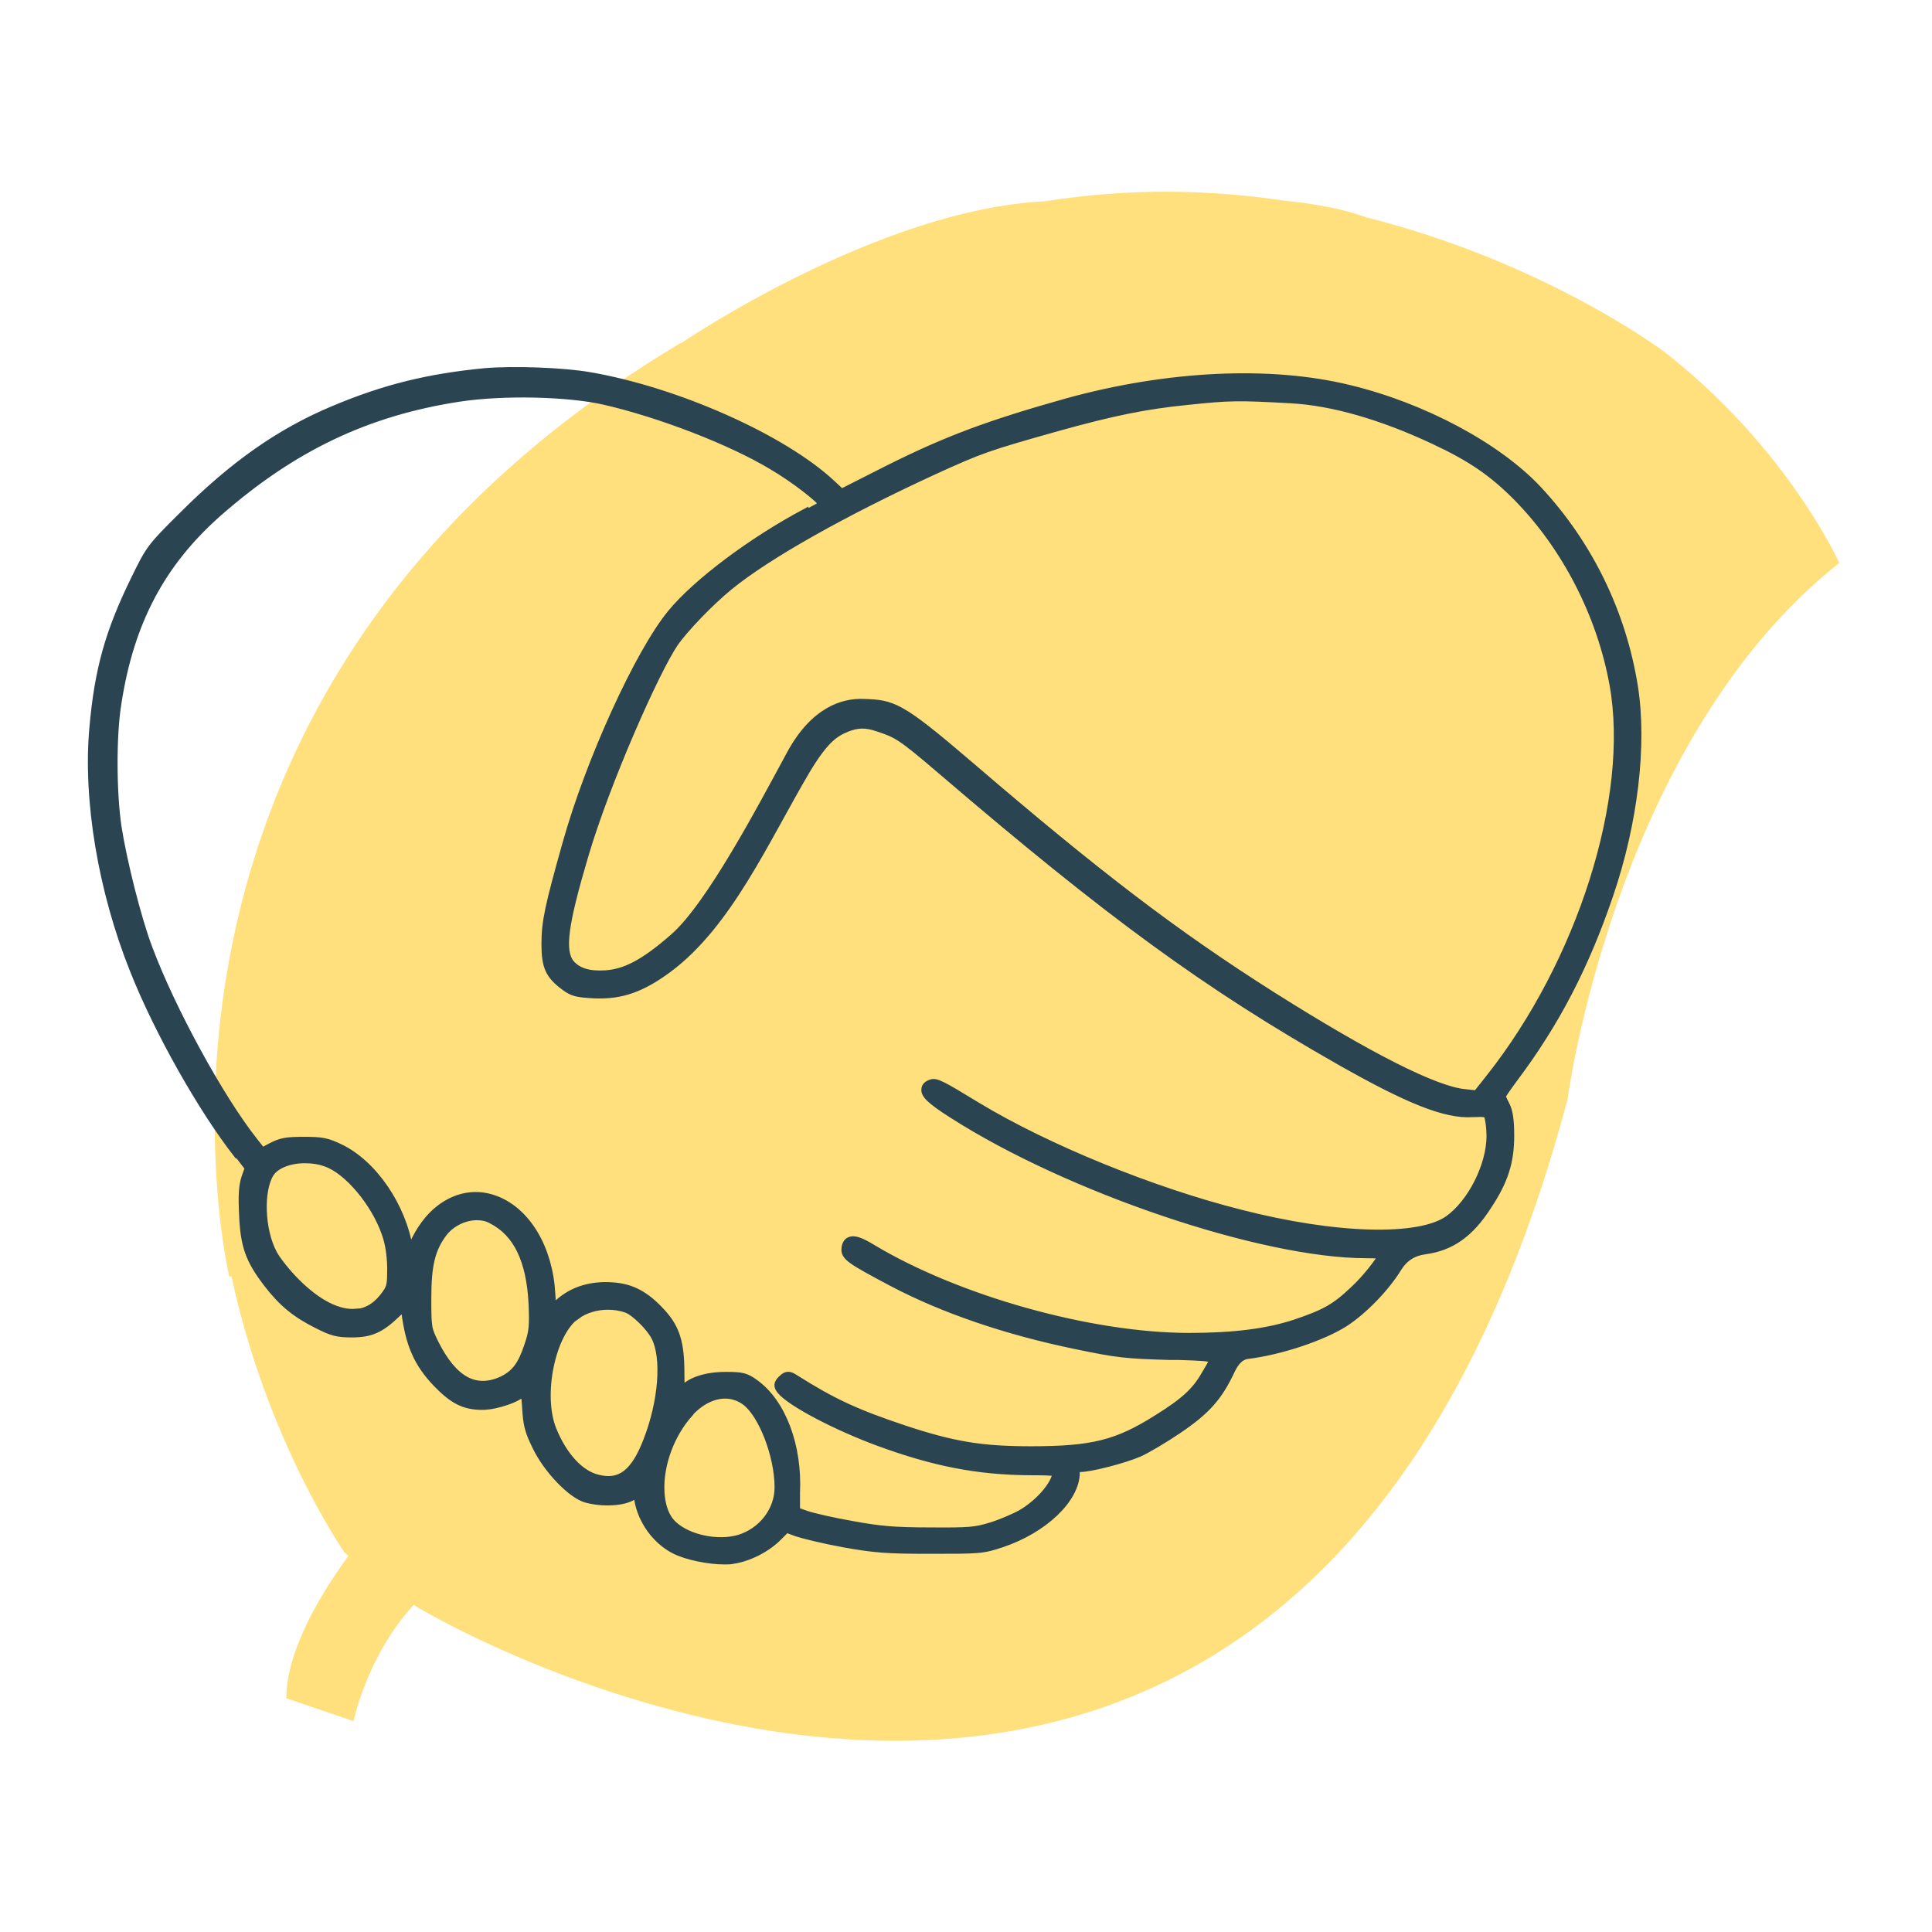
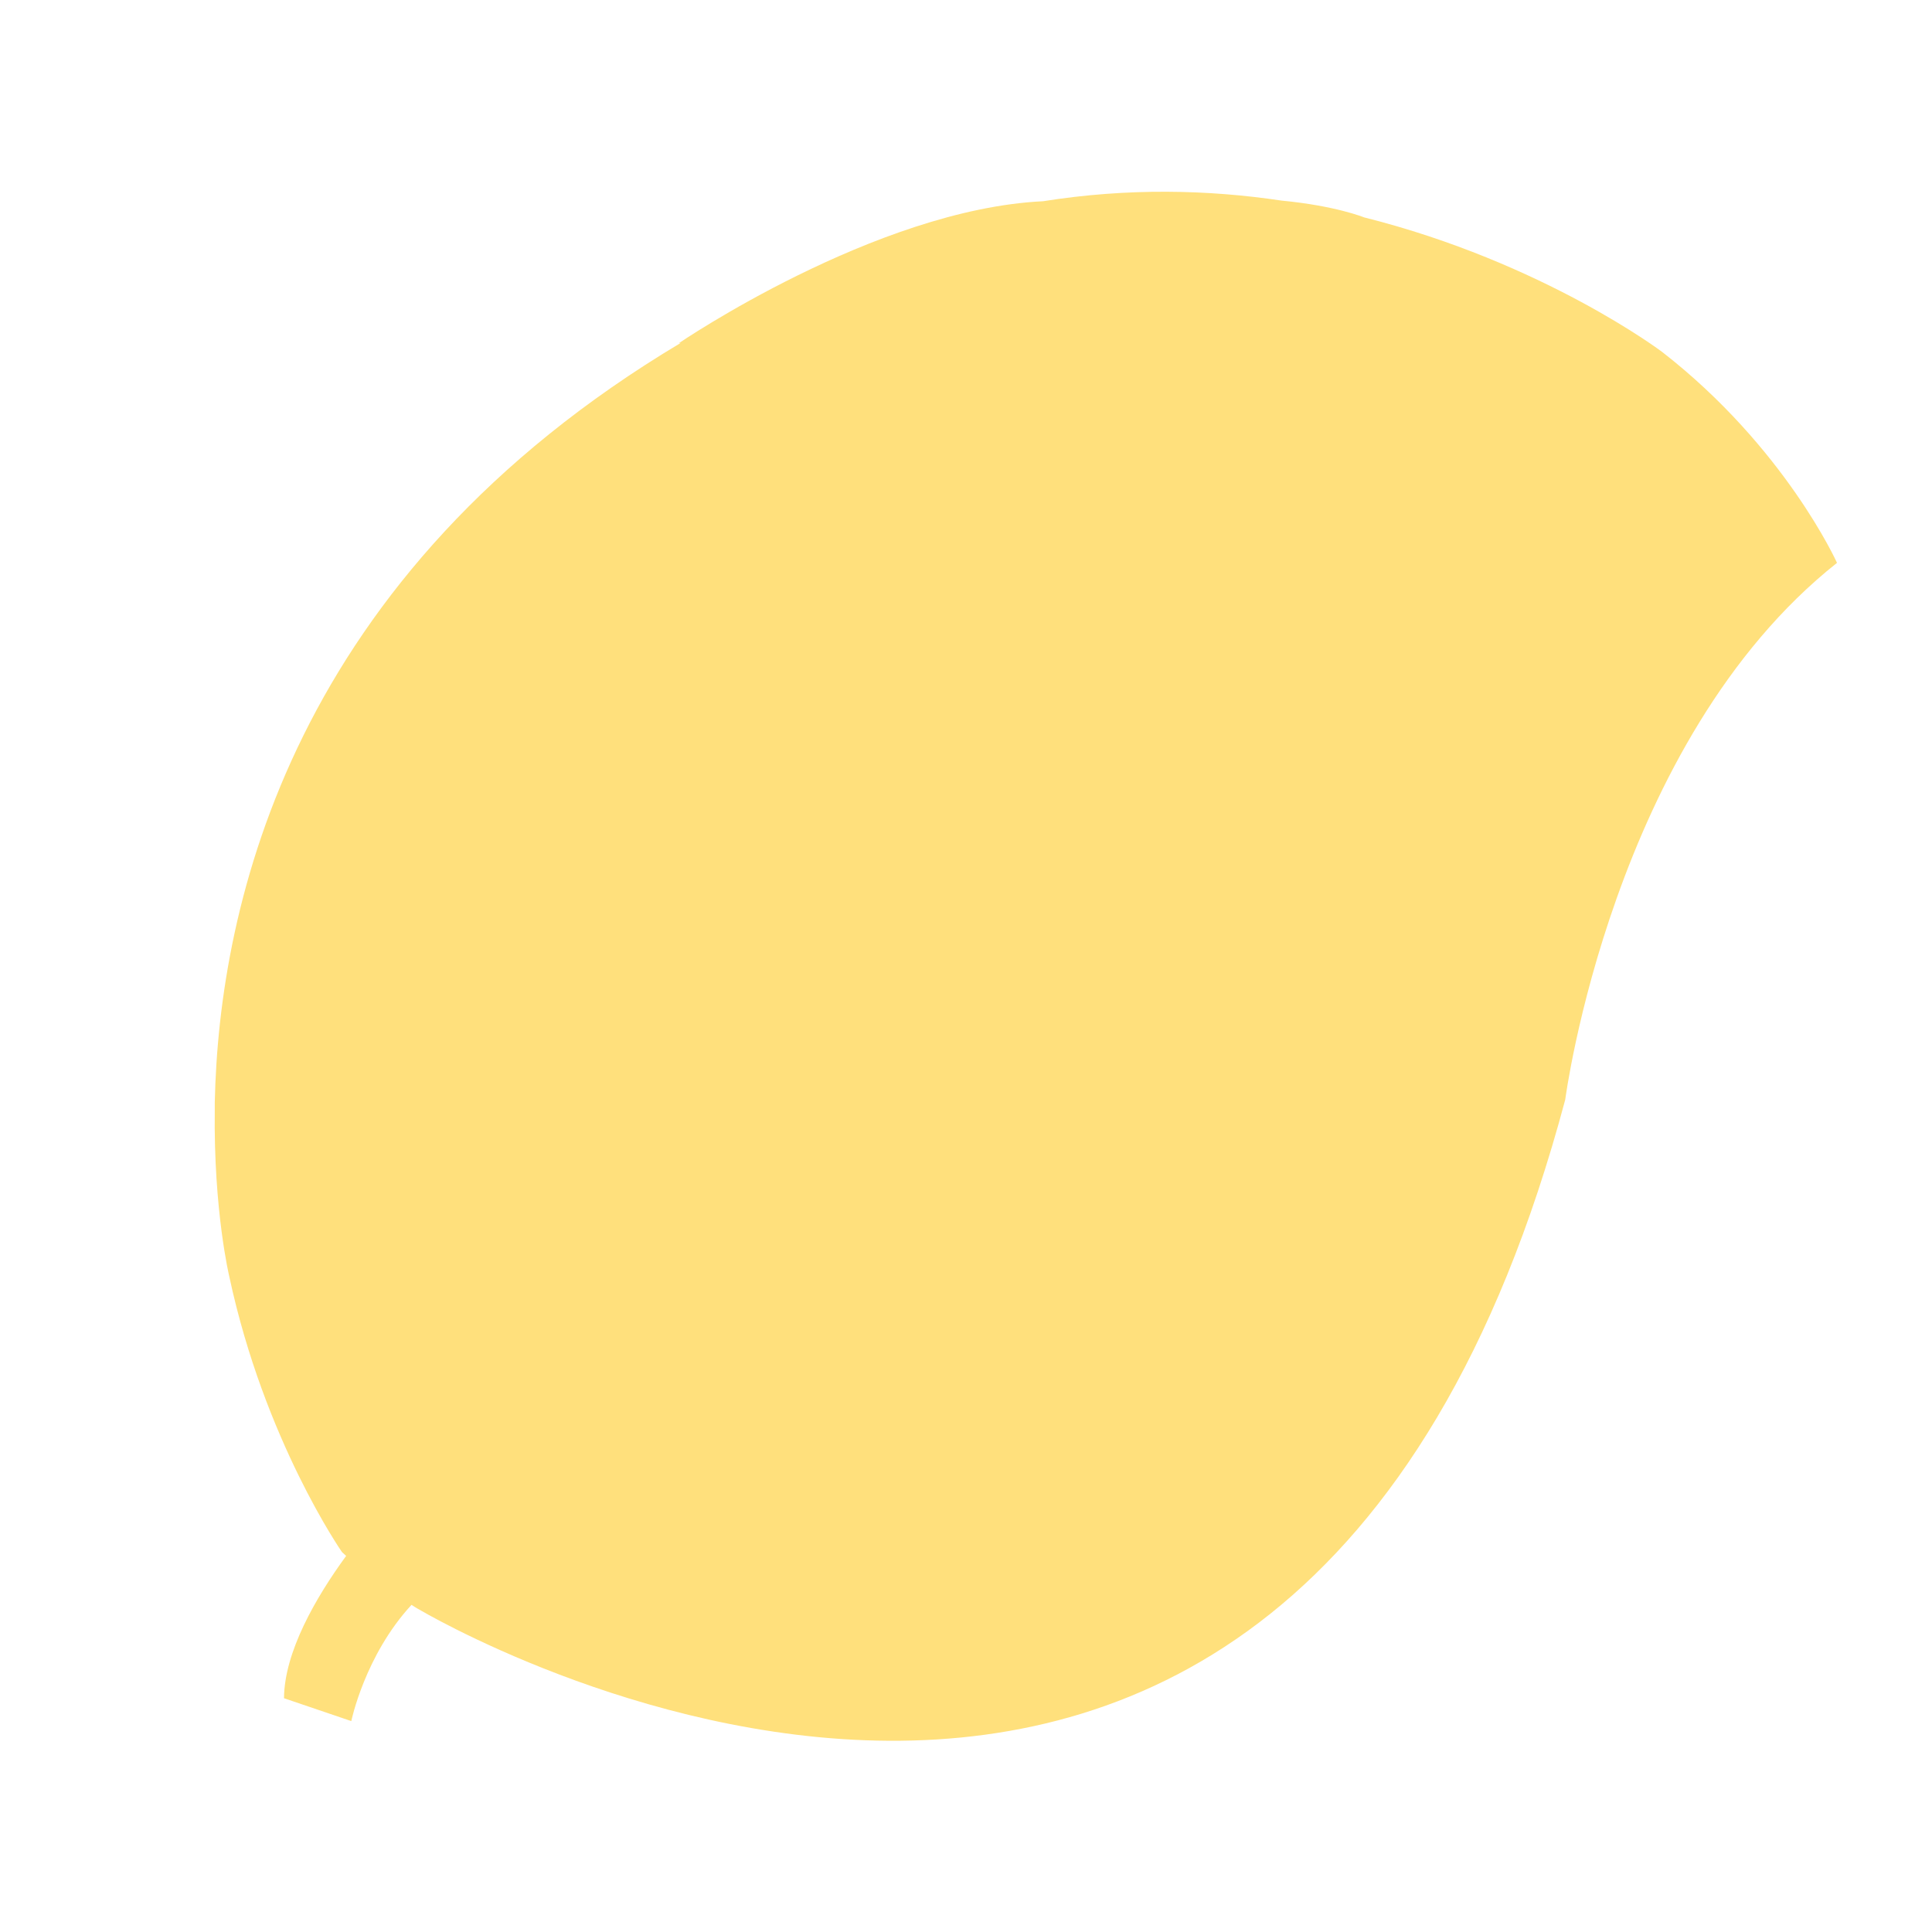
<svg xmlns="http://www.w3.org/2000/svg" id="a" viewBox="0 0 60 60">
  <defs>
    <style>.b{fill:#ffe07c;}.c{fill:#2b4451;stroke:#2b4451;stroke-miterlimit:10;stroke-width:.25px;}</style>
  </defs>
-   <path class="b" d="m21.14,10.65c-12.07,7.21-14.34,17.41-14.47,23.59,0,.07,0,.15,0,.23-.04,3.13.45,5.17.45,5.17h.07c1.09,5.1,3.5,8.56,3.5,8.56.04.04.09.08.13.12-.95,1.3-1.92,2.99-1.93,4.42l2.09.71s.42-2.04,1.87-3.61c.08.05.15.1.23.14,0,0,27.07,16.16,35.6-15.83,0,0,1.45-11.13,8.44-16.67,0,0-1.61-3.58-5.43-6.55,0,0-3.68-2.78-9.26-4.18,0,0-.88-.36-2.56-.52-2.27-.34-4.77-.4-7.41.02-5.21.25-11.31,4.41-11.31,4.41Z" />
-   <path class="c" d="m7.41,35.85l.32.42-.1.28c-.09.26-.11.56-.08,1.17.04.96.19,1.4.76,2.14.46.6.88.94,1.54,1.27.47.24.64.28,1.07.28.6,0,.9-.14,1.41-.63l.23-.23.03.2c.13,1,.38,1.58.97,2.2.51.53.86.71,1.42.71.43,0,1.17-.25,1.3-.47,0,0,0,0,0,0,.02.07.04.22.06.52.03.56.09.75.32,1.22.35.72,1.09,1.48,1.54,1.61.5.14,1.16.11,1.45-.08l.14-.09.03.19c.11.66.55,1.27,1.13,1.57.37.19,1.05.33,1.55.33.1,0,.19,0,.27-.02.48-.07,1.05-.36,1.4-.72l.25-.25.32.12c.21.07.86.23,1.47.34.95.17,1.32.2,2.68.2,1.54,0,1.62,0,2.22-.2,1.31-.44,2.3-1.39,2.3-2.2q0-.14.13-.14c.33,0,1.37-.27,1.83-.47.25-.11.8-.44,1.2-.71.89-.6,1.27-1.02,1.67-1.88q.2-.41.49-.45c1.01-.12,2.34-.56,3.04-1.01.58-.38,1.26-1.08,1.64-1.7q.29-.47.84-.54c.81-.11,1.4-.52,1.96-1.4.51-.77.69-1.36.69-2.16,0-.49-.04-.75-.14-.95-.08-.15-.12-.26-.13-.27.01-.04.16-.26.39-.57,1.29-1.72,2.2-3.47,2.95-5.67.77-2.25,1.06-4.68.77-6.5-.37-2.29-1.4-4.4-2.97-6.09-1.25-1.34-3.55-2.58-5.87-3.14-2.44-.6-5.63-.45-8.75.41-2.42.68-3.72,1.16-5.56,2.08l-1.46.74-.3-.28c-1.52-1.42-4.83-2.89-7.53-3.35-.8-.14-2.36-.2-3.26-.12h0c-1.74.17-3.09.5-4.66,1.16-1.68.7-3.13,1.72-4.71,3.3-.98.97-1.02,1.03-1.47,1.95-.81,1.65-1.14,2.82-1.3,4.64-.2,2.23.27,5.05,1.26,7.52.75,1.89,2.11,4.3,3.22,5.72Zm38.46-1.86l-.37-.04c-.92-.08-2.99-1.13-6-3.03-3.01-1.91-5.39-3.72-9.42-7.18-2.15-1.84-2.35-1.88-3.28-1.91-.6-.02-1.51.23-2.25,1.6-.9,1.66-2.5,4.71-3.63,5.69-.97.85-1.54,1.1-2.12,1.14-.51.03-.85-.07-1.08-.33-.32-.39-.21-1.21.44-3.4.67-2.26,2.19-5.69,2.78-6.56.32-.46,1.12-1.29,1.71-1.77,1.19-.97,3.56-2.3,6.34-3.58,1.49-.68,1.67-.74,3.87-1.36,1.69-.47,2.71-.68,4.02-.81,1.32-.14,1.6-.14,3.21-.05,1.29.07,2.82.51,4.44,1.27,1.16.54,1.84,1.01,2.6,1.78,1.51,1.54,2.59,3.65,2.98,5.81.63,3.5-1,8.64-3.86,12.24l-.38.48ZM25.02,15.92c-1.69.9-3.4,2.19-4.17,3.13-1,1.21-2.54,4.58-3.26,7.16-.54,1.92-.65,2.41-.65,3.11s.12.96.59,1.31c.26.2.41.22.92.25.85.04,1.49-.2,2.29-.79,1.88-1.39,3.03-4.03,4.3-6.18.59-.98.9-1.16,1.27-1.31.29-.11.55-.15.97,0,.57.19.69.24,1.95,1.32,5.22,4.47,8.23,6.67,12.38,9.03,2.13,1.21,3.28,1.67,4.11,1.62.44-.02.45,0,.5.1.03.09.07.36.07.61,0,.91-.58,2.07-1.3,2.59-.91.65-3.51.58-6.47-.18-2.74-.69-6.02-2.03-8.17-3.33-1.13-.69-1.29-.77-1.44-.71-.11.04-.17.1-.17.18-.02.14.12.32.85.78,3.61,2.31,9.61,4.34,12.84,4.34.25,0,.42.01.51.02-.09.19-.5.73-.89,1.09-.59.56-.9.73-1.85,1.05-.86.28-1.9.41-3.27.41-3.08,0-7.22-1.17-9.86-2.76-.36-.22-.56-.28-.68-.22-.07.03-.12.11-.13.22-.04.26.16.38,1.44,1.06,1.59.84,3.56,1.51,5.69,1.95,1.34.28,1.59.3,2.94.34h.27c.6.02,1.03.03,1.07.11.02.04-.07.19-.16.34l-.07.12c-.3.53-.65.85-1.5,1.38-1.25.79-2.02.98-3.93.98-1.54,0-2.42-.15-3.93-.65-1.5-.5-2.23-.84-3.4-1.58-.17-.11-.25-.12-.39.02-.14.13-.15.21-.04.35.31.38,1.73,1.12,3.03,1.6,1.74.64,3.1.9,4.71.91.24,0,.73,0,.82.04-.02.36-.53.96-1.11,1.29-.2.11-.62.29-.91.38-.49.15-.67.17-1.9.16-1.11,0-1.56-.04-2.43-.2-.58-.1-1.23-.25-1.43-.32l-.31-.11v-.57c.07-1.46-.44-2.8-1.28-3.4-.28-.2-.38-.23-.9-.23-.6,0-1.1.16-1.32.42-.02.03-.04.05-.06.06-.02-.08-.03-.27-.03-.57,0-.93-.14-1.39-.58-1.87-.49-.54-.93-.78-1.52-.82-.66-.05-1.23.12-1.67.51l-.21.19-.03-.48c-.08-1.4-.76-2.54-1.73-2.91-.68-.26-1.4-.08-1.97.5-.31.32-.59.81-.69,1.19,0-.05-.02-.1-.03-.16-.21-1.33-1.12-2.65-2.15-3.14-.4-.19-.55-.22-1.11-.22s-.71.03-1.02.19l-.28.15-.26-.33c-1.06-1.34-2.56-4.09-3.27-5.99-.34-.89-.79-2.68-.96-3.76-.16-1.08-.17-2.86,0-3.88.39-2.5,1.35-4.32,3.11-5.88,2.32-2.04,4.63-3.14,7.5-3.58,1.38-.21,3.41-.16,4.53.1h0c1.73.4,3.9,1.24,5.17,2,.77.45,1.49,1.04,1.61,1.21-.08.05-.29.17-.54.3Zm-7.12,24.93c.27-.2.63-.3.98-.3.2,0,.4.03.59.1.23.08.72.55.88.87.33.64.23,2-.25,3.23-.39,1.01-.84,1.35-1.54,1.17-.55-.13-1.07-.7-1.4-1.51-.44-1.08-.04-3.02.74-3.57Zm3.51,3.02c.34-.37.74-.56,1.11-.56.22,0,.44.07.63.21.53.39,1.03,1.69,1.03,2.67,0,.73-.51,1.38-1.23,1.6-.66.19-1.57,0-2.03-.42-.25-.22-.39-.59-.41-1.05-.04-.84.32-1.8.9-2.44Zm-10.35-3.1c-.55.05-1.2-.28-1.87-.95-.29-.29-.6-.68-.71-.89-.39-.73-.43-1.97-.09-2.5.18-.27.61-.43,1.08-.43.22,0,.45.03.66.11.67.23,1.52,1.24,1.85,2.2.11.31.16.65.17,1.06,0,.5-.01.6-.16.81-.25.36-.56.57-.93.6Zm4.55,2.09c-.84.39-1.53.02-2.11-1.14-.22-.45-.23-.46-.23-1.41,0-1.05.13-1.54.5-2.03.25-.32.66-.51,1.04-.51.16,0,.32.03.46.11h0c.79.4,1.2,1.25,1.27,2.6.03.73.01.88-.13,1.3-.2.61-.4.88-.8,1.08Z" />
+   <path class="b" d="m21.14,10.65c-12.07,7.21-14.34,17.41-14.47,23.59,0,.07,0,.15,0,.23-.04,3.13.45,5.17.45,5.17c1.09,5.1,3.5,8.56,3.5,8.56.04.04.09.08.13.12-.95,1.3-1.92,2.99-1.93,4.42l2.09.71s.42-2.04,1.87-3.61c.08.05.15.1.23.14,0,0,27.07,16.16,35.6-15.83,0,0,1.45-11.13,8.44-16.67,0,0-1.61-3.58-5.43-6.55,0,0-3.68-2.78-9.26-4.18,0,0-.88-.36-2.56-.52-2.27-.34-4.77-.4-7.41.02-5.21.25-11.31,4.41-11.31,4.41Z" />
</svg>